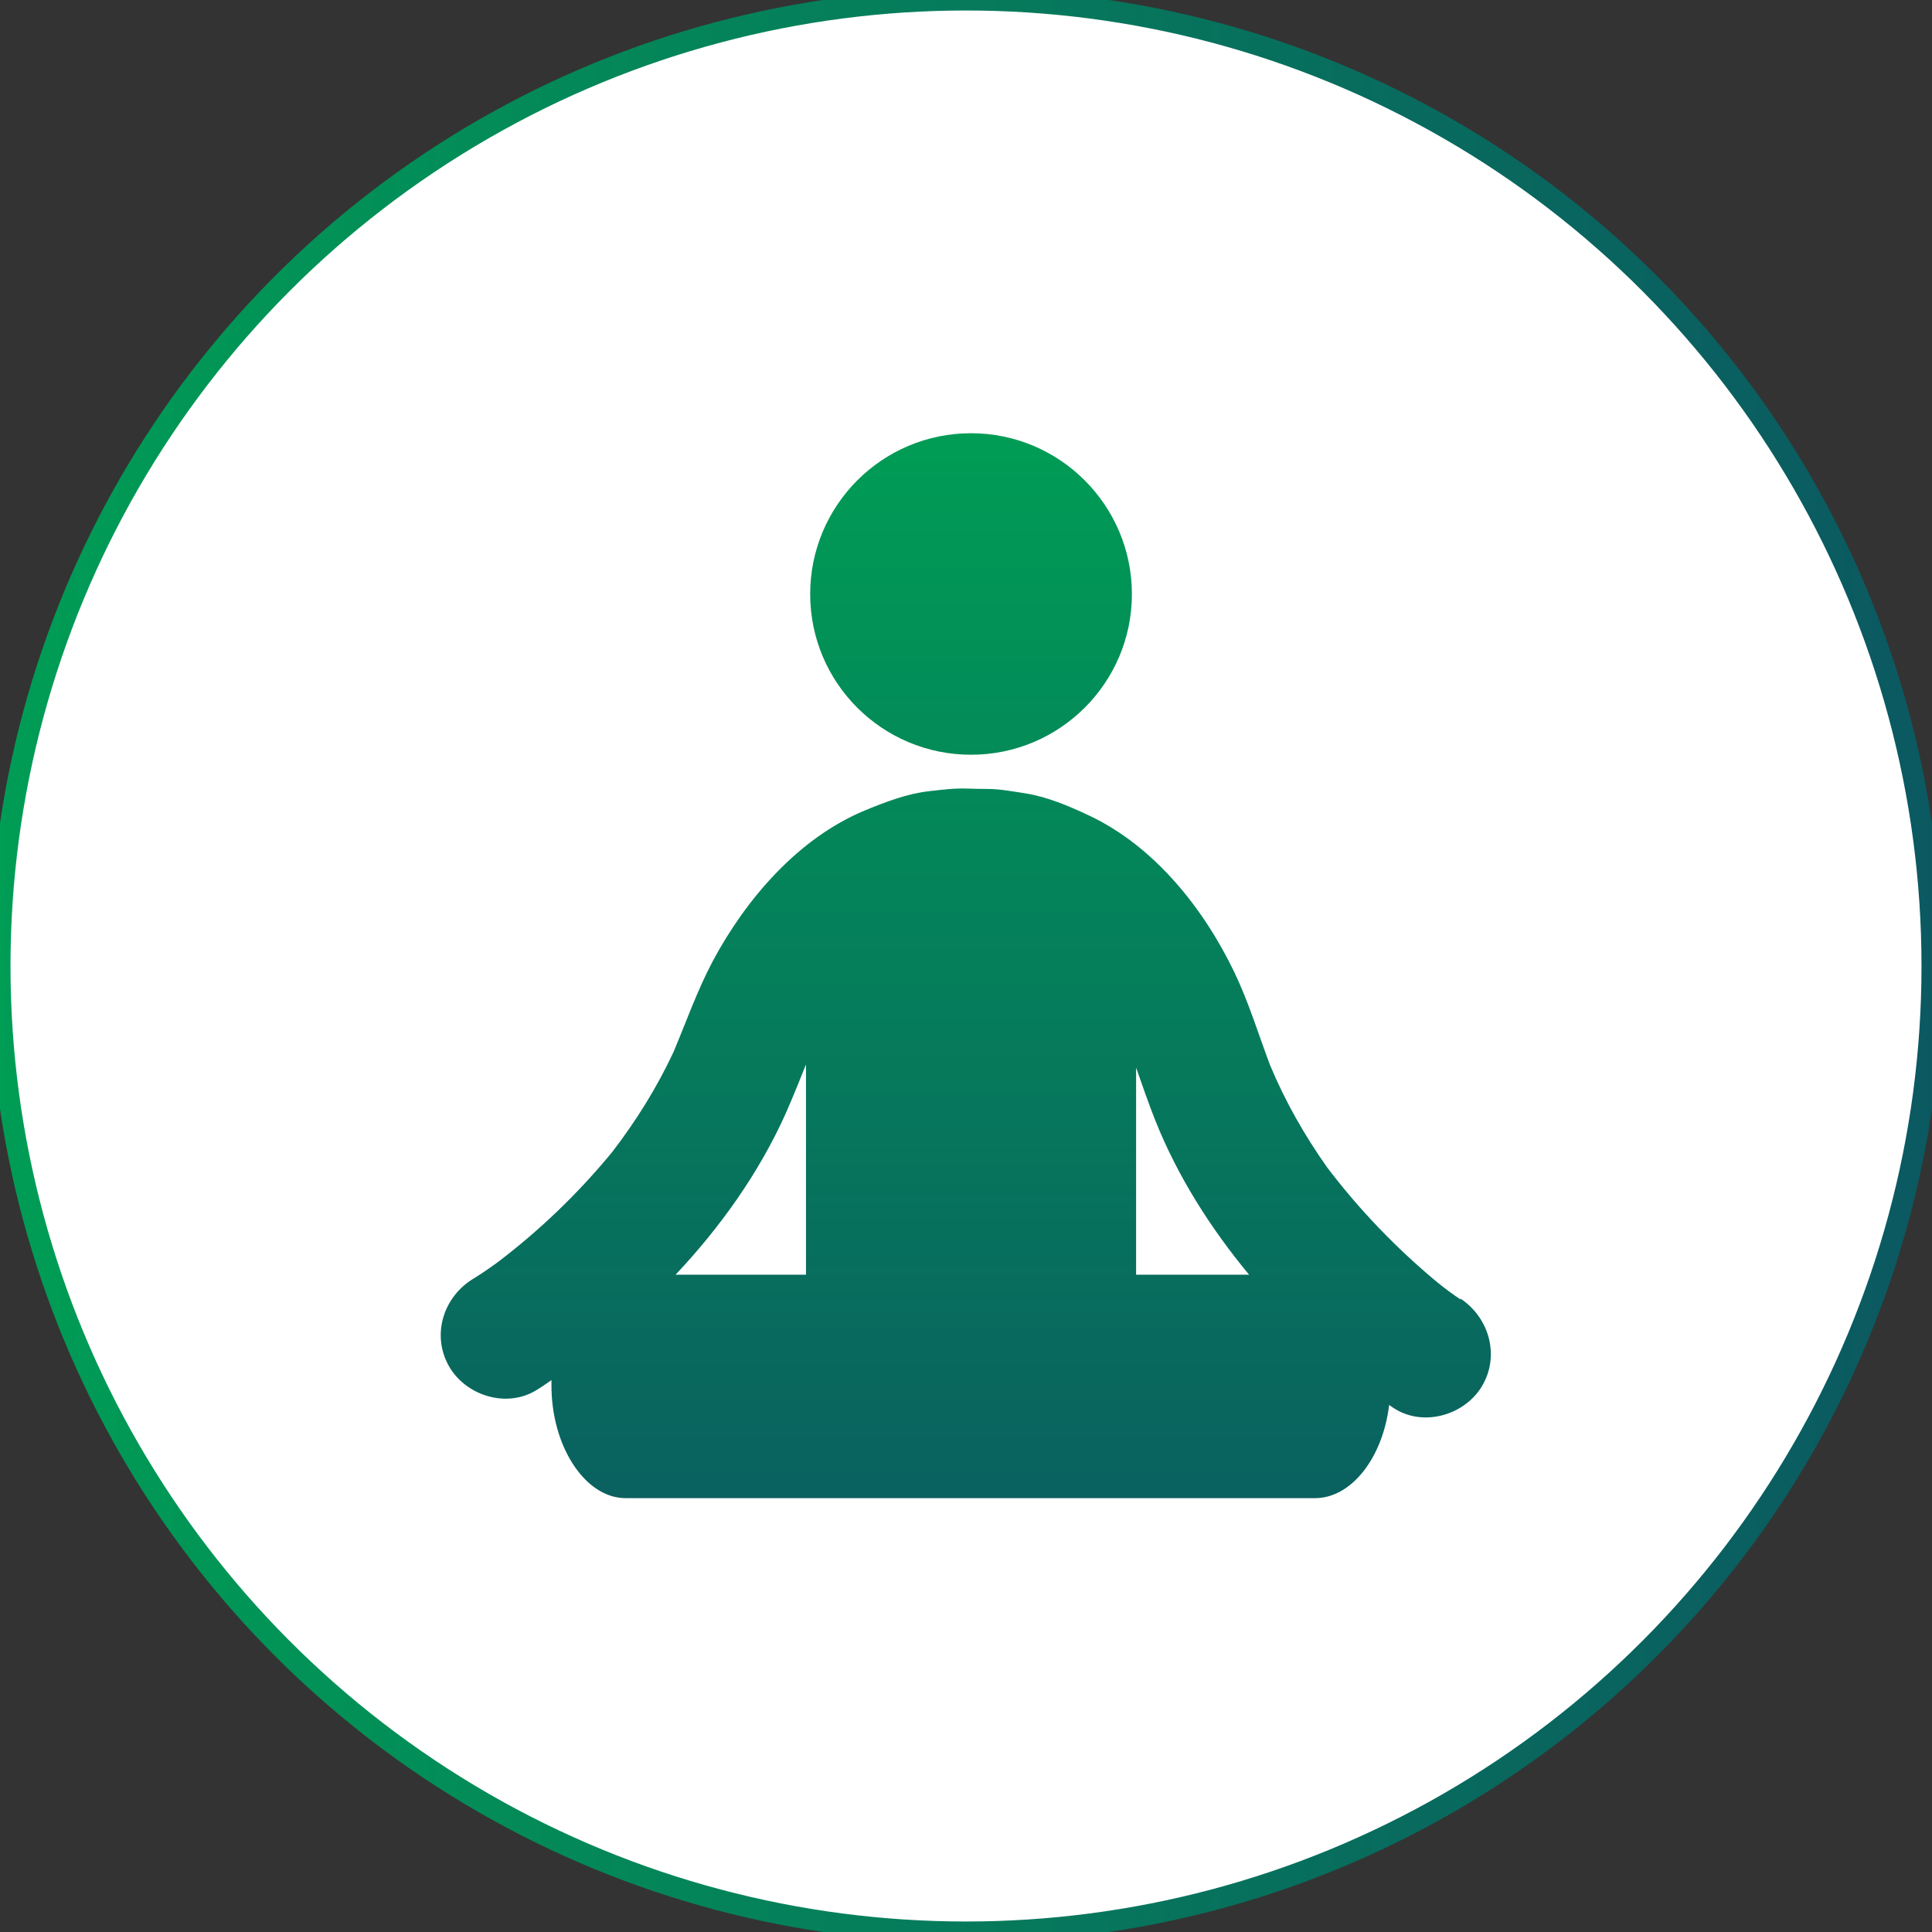
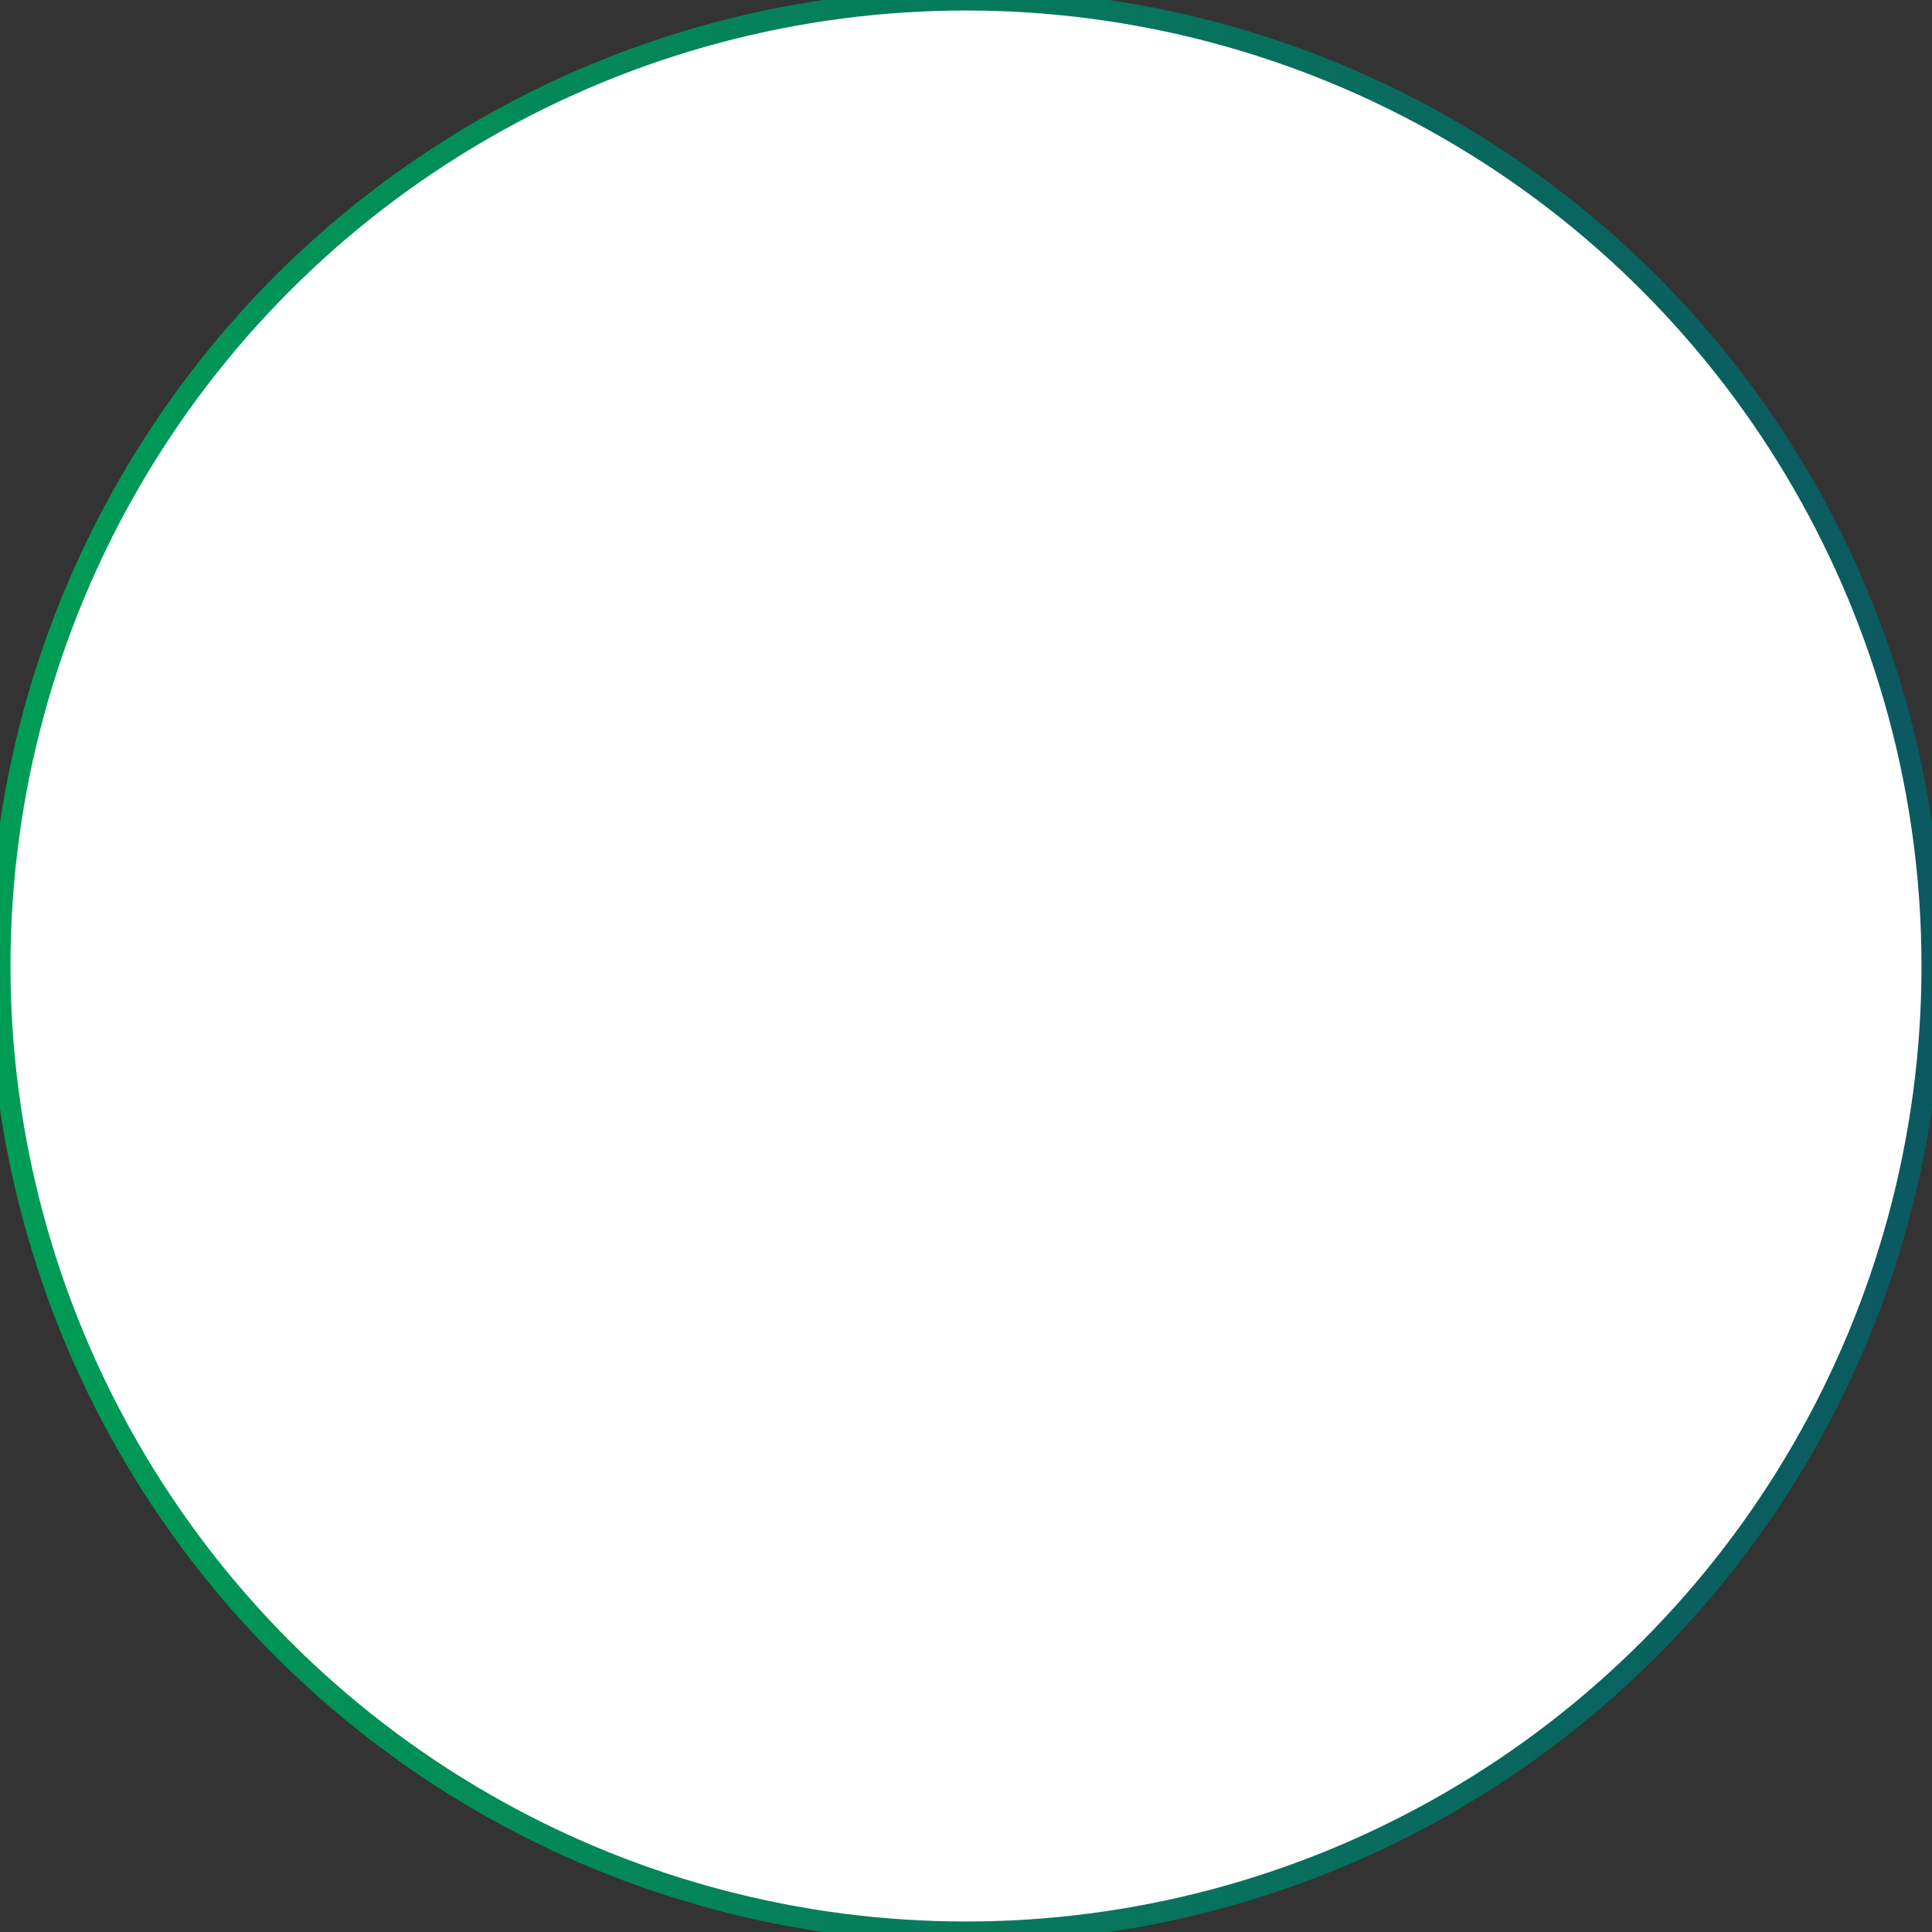
<svg xmlns="http://www.w3.org/2000/svg" xmlns:xlink="http://www.w3.org/1999/xlink" id="Layer_1" data-name="Layer 1" viewBox="0 0 92 92">
  <rect x="0" y="0" width="92" height="92" fill="#333333" stroke="none" />
  <defs>
    <style>
      .cls-1 {
        fill: #fff;
        stroke: url(#linear-gradient);
        stroke-miterlimit: 10;
      }

      .cls-2 {
        fill: none;
      }

      .cls-2, .cls-3, .cls-4 {
        stroke-width: 0px;
      }

      .cls-3 {
        fill: url(#linear-gradient-2);
      }

      .cls-4 {
        fill: url(#linear-gradient-3);
      }

      .cls-5 {
        clip-path: url(#clippath);
      }
    </style>
    <linearGradient id="linear-gradient" x1="-.5" y1="46" x2="92.5" y2="46" gradientUnits="userSpaceOnUse">
      <stop offset="0" stop-color="#009d55" />
      <stop offset="1" stop-color="#0b5861" />
    </linearGradient>
    <clipPath id="clippath">
-       <circle class="cls-2" cx="46" cy="46" r="46" />
-     </clipPath>
+       </clipPath>
    <linearGradient id="linear-gradient-2" x1="46.24" y1="19.75" x2="46.24" y2="79.2" xlink:href="#linear-gradient" />
    <linearGradient id="linear-gradient-3" x1="46" y1="19.75" x2="46" y2="79.2" xlink:href="#linear-gradient" />
  </defs>
  <circle class="cls-1" cx="46" cy="46" r="46" />
  <g class="cls-5">
    <g>
-       <path class="cls-3" d="M46.24,35.94c4.23,0,7.66-3.43,7.66-7.65s-3.43-7.66-7.66-7.66-7.66,3.43-7.66,7.66,3.43,7.65,7.66,7.65Z" />
      <path class="cls-4" d="M69.55,61.88c-.38-.25-.75-.53-1.11-.82-1.95-1.62-3.72-3.46-5.25-5.48-1.08-1.53-2-3.15-2.72-4.88-.55-1.47-1.01-2.98-1.69-4.4-1.46-3.04-3.82-6.02-6.95-7.48-.98-.46-1.97-.88-3.05-1.05-.55-.08-1.16-.2-1.73-.2-.18,0-.85-.01-1.03-.02-.57-.02-1.19.06-1.74.12-1.08.12-2.09.51-3.09.92-3.18,1.32-5.66,4.21-7.25,7.18-.74,1.4-1.26,2.88-1.87,4.33-.79,1.69-1.78,3.28-2.92,4.76-1.61,1.96-3.45,3.73-5.47,5.26-.37.27-.75.53-1.14.77-1.42.86-2,2.66-1.17,4.15.79,1.41,2.73,2.03,4.15,1.17.25-.15.5-.32.74-.49,0,.08,0,.16,0,.24-.01,2.89,1.59,5.38,3.53,5.38h32.83c1.74,0,3.23-1.93,3.53-4.44.07.05.13.1.2.14,1.38.92,3.35.38,4.2-1,.89-1.45.38-3.28-1-4.2ZM32.17,60.7c2.14-2.27,3.98-4.86,5.25-7.69.34-.77.65-1.55.96-2.32v10.01h-6.22ZM54.1,60.7v-9.86c.3.85.59,1.7.92,2.53,1.06,2.65,2.62,5.11,4.46,7.33h-5.38Z" />
    </g>
  </g>
</svg>